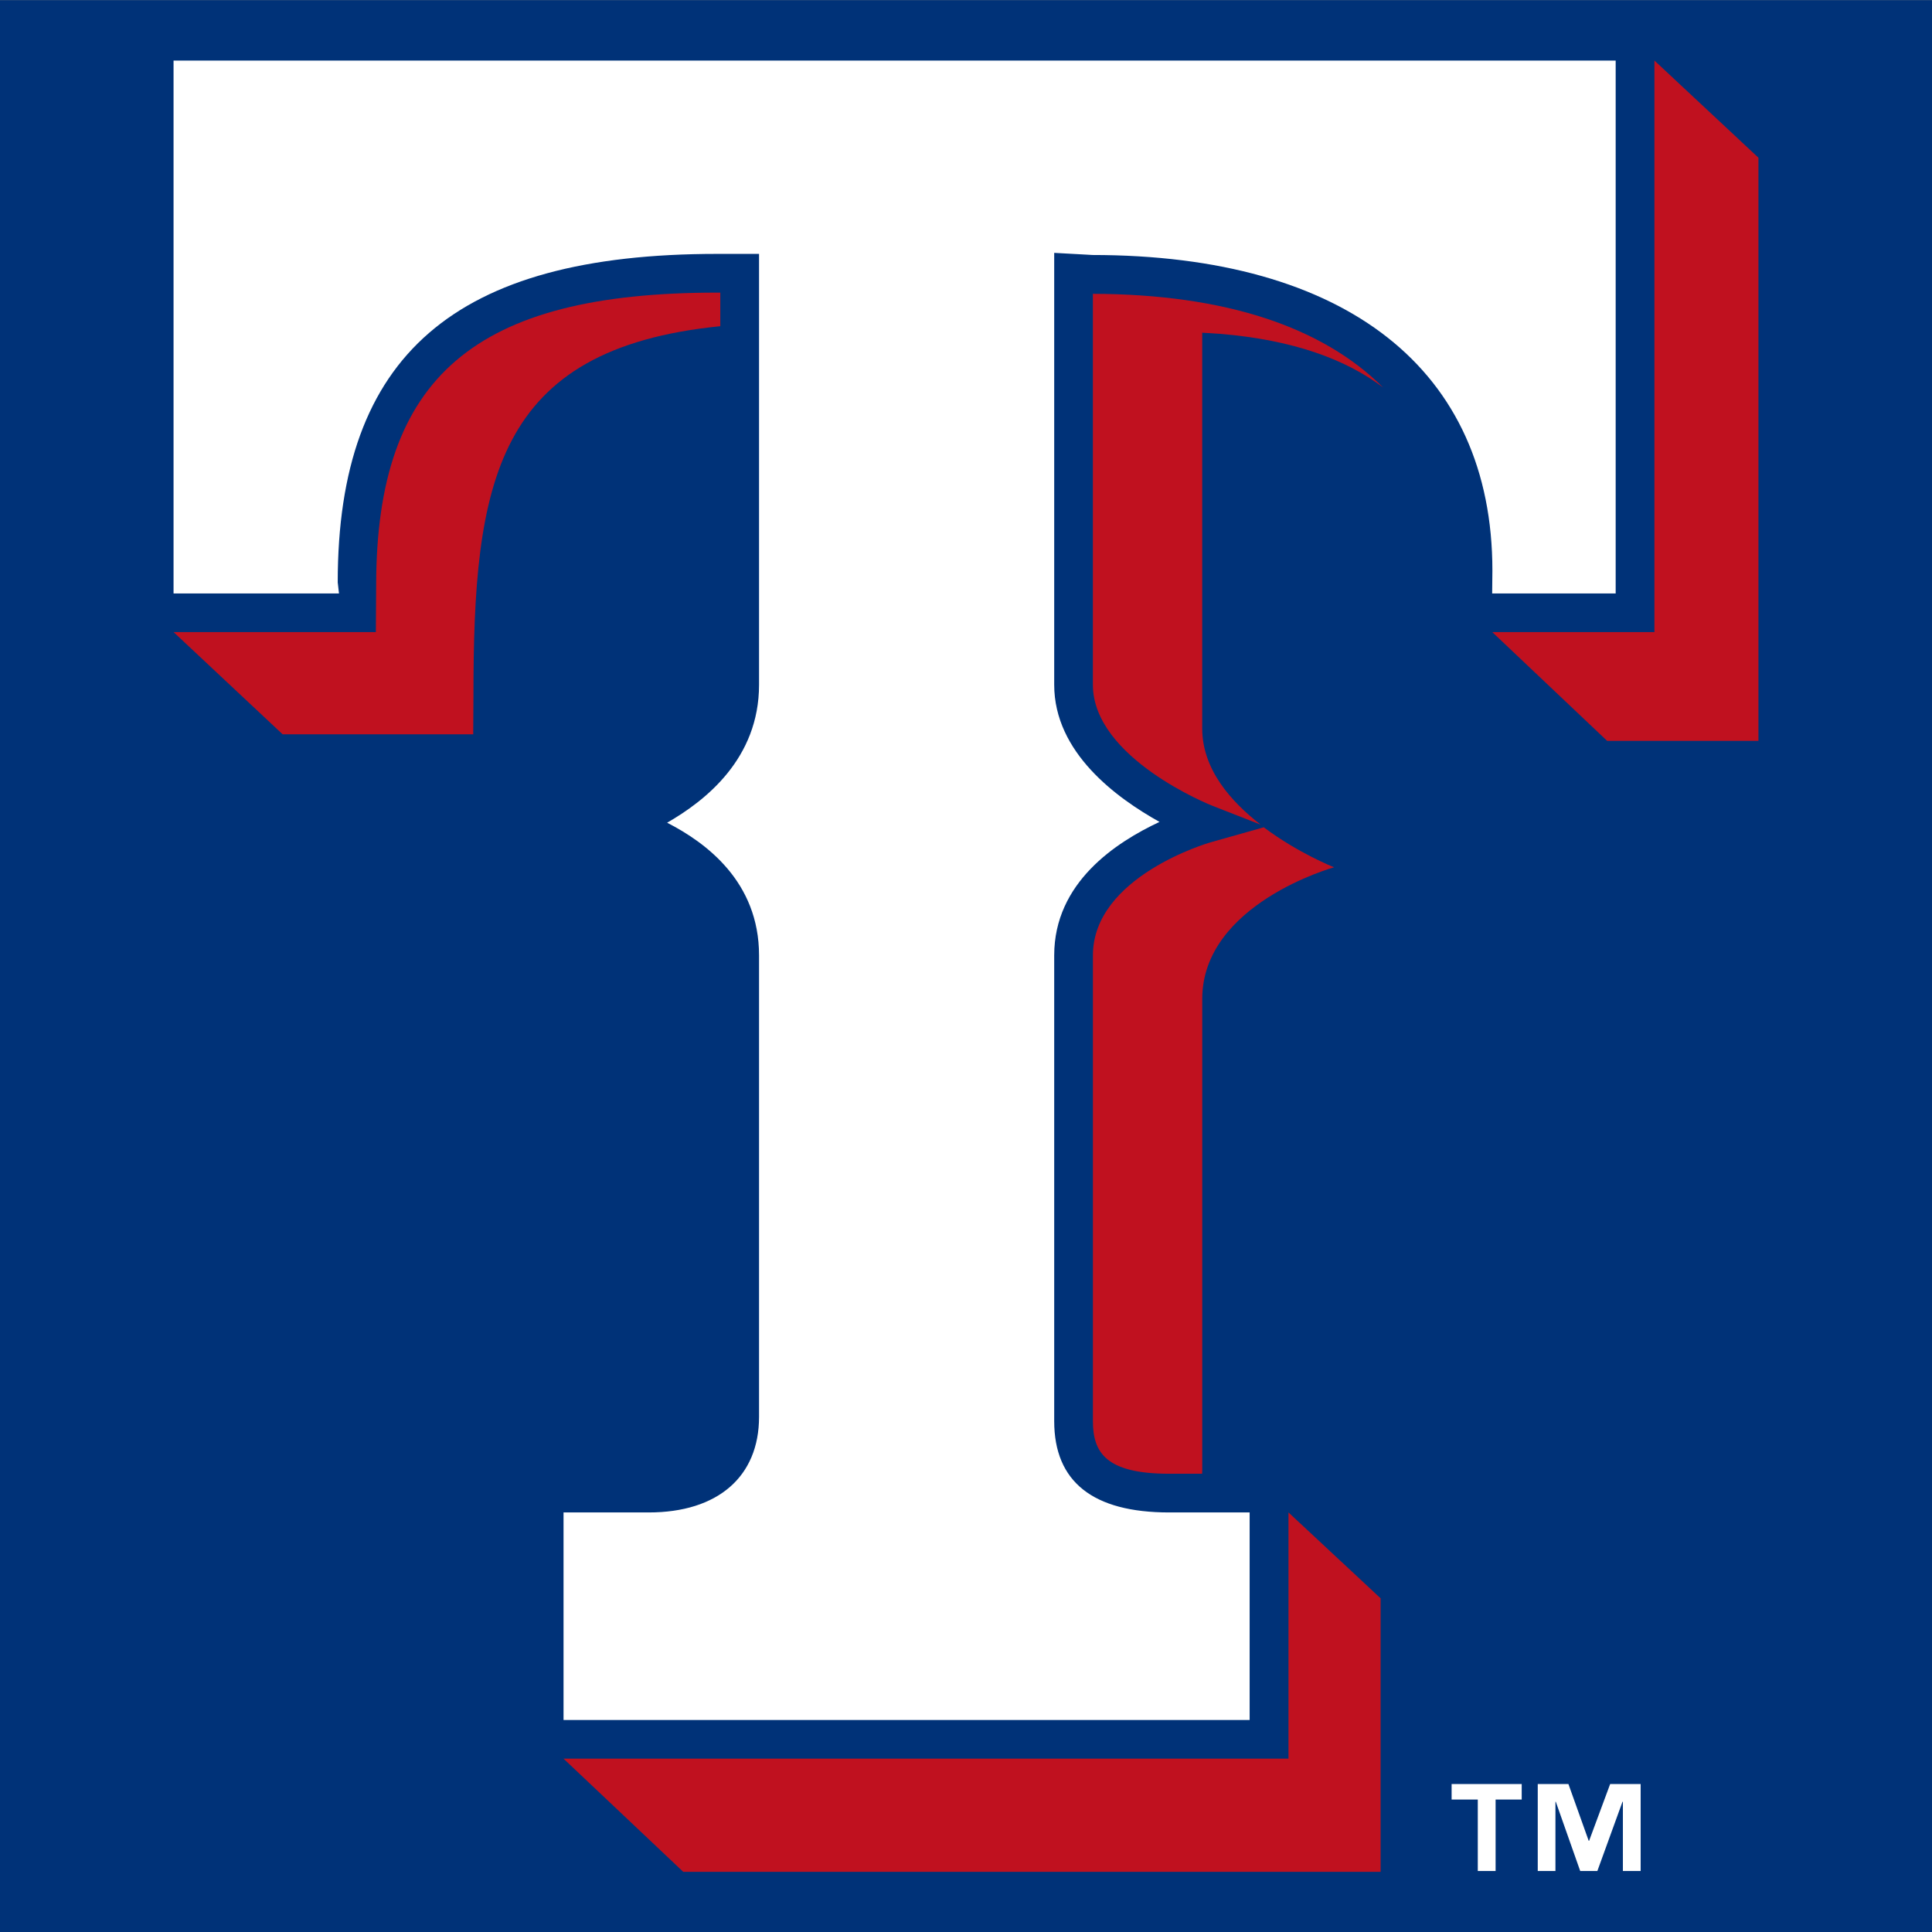
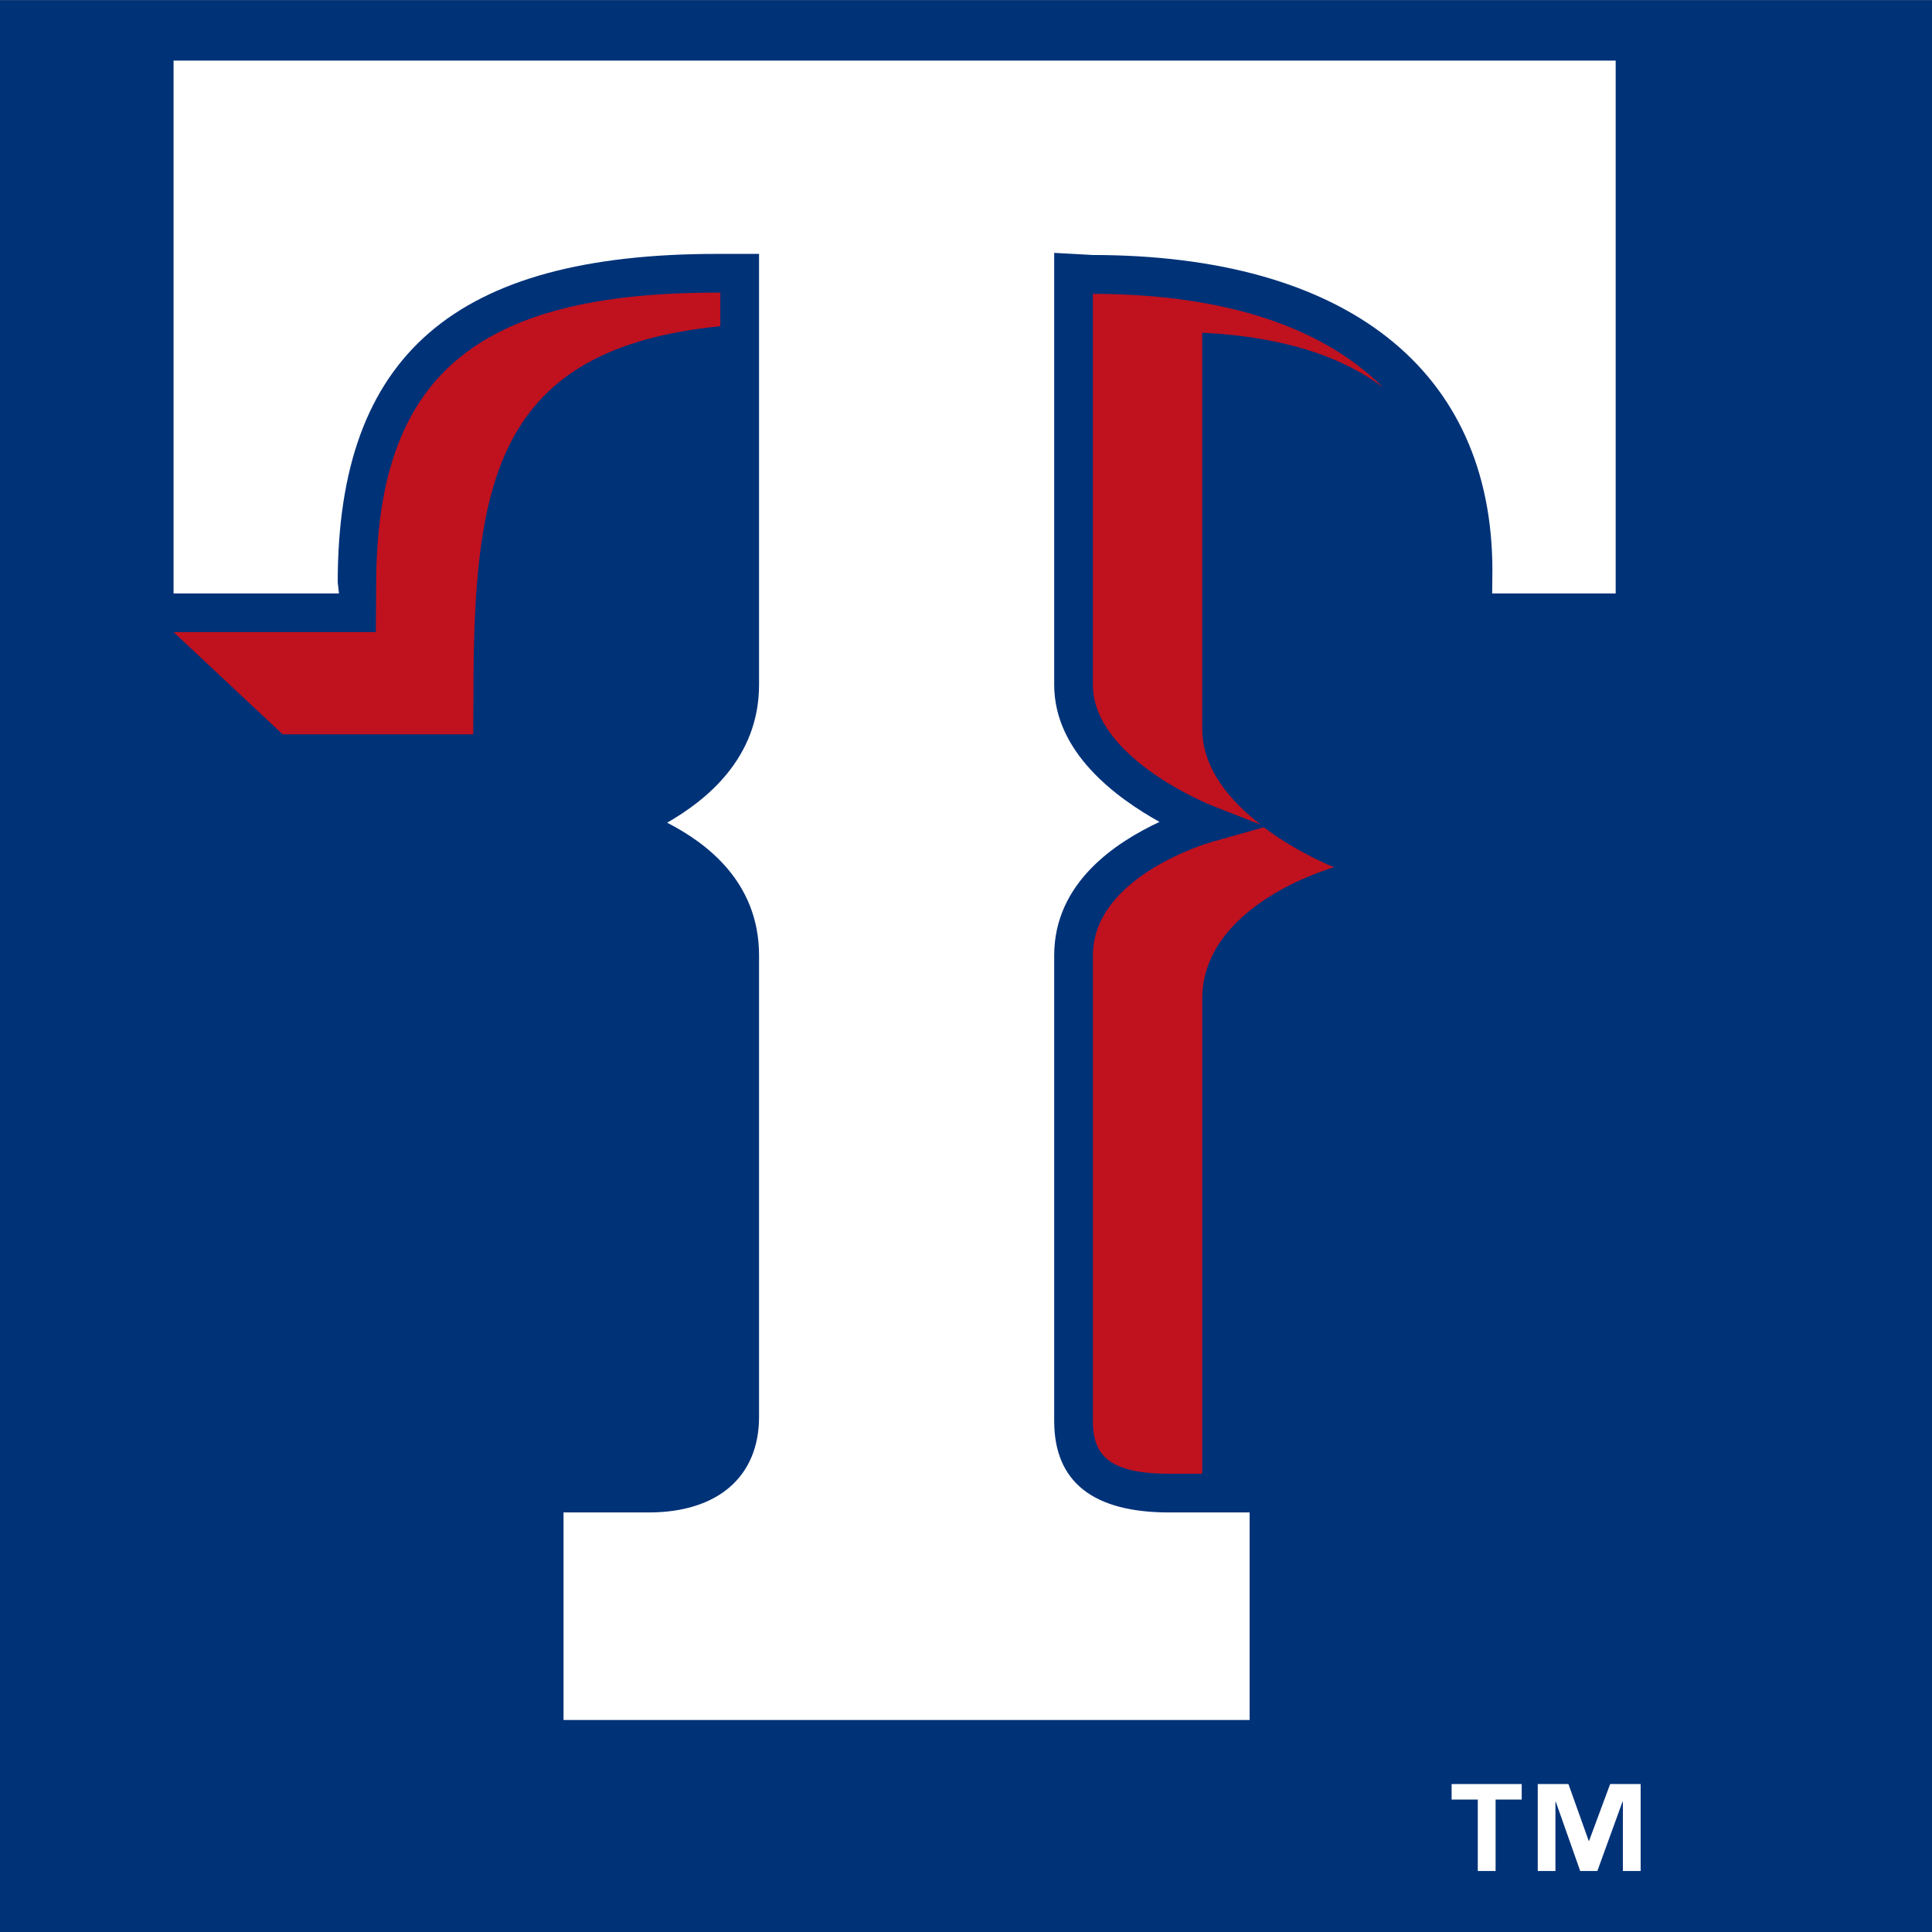
<svg xmlns="http://www.w3.org/2000/svg" id="Layer_1" style="enable-background:new 0 0 250 250" xml:space="preserve" height="250px" viewBox="0 0 250 250" width="250px" version="1.1" y="0px" x="0px">
  <rect x="0" y="0" width="250" height="250" fill="#808080" stroke="none" />
  <rect y=".02" width="250" height="250" fill="#003278" />
  <g fill="#C0111F">
    <path d="m93.208 42.21v-4.345h-0.42c-31.303 0-44.075 10.864-44.113 37.792l-0.039 6.134h-26.175l14.114 13.229h24.658l0.031-4.94c0-27.572 2.701-44.955 31.944-47.87z" />
    <path d="m163.54 107.05l-6.919 1.953c-0.152 0.042-15.198 4.395-15.198 14.622v60.257c0 4.09 1.694 6.82 9.873 6.82h4.257c0.016-0.381 0.03-0.777 0.016-1.189v-60.246c0-12.318 17.06-17.04 17.06-17.04s-4.65-1.83-9.09-5.17z" />
    <path d="m141.42 38.022v50.583c0 9.51 15.281 15.59 15.435 15.651l6.272 2.453c-3.915-3.037-7.562-7.21-7.562-12.455v-51.202l2.418 0.153c9.393 0.801 16.167 3.289 20.989 6.936-7.82-7.809-20.39-12.079-37.56-12.12z" />
-     <polygon points="214.08 7.833 214.08 81.792 193.1 81.792 207.96 95.864 227.54 95.864 227.54 20.406" />
-     <polygon points="166.73 227.57 72.922 227.57 88.409 242.21 178.65 242.21 178.65 206.82 166.73 195.71" />
  </g>
  <path d="m43.701 75.356c0-29.396 15.152-42.502 49.087-42.502h5.432v55.751c0 9.563-6.927 15-11.894 17.853 5.005 2.563 11.894 7.614 11.894 17.17v59.708c0 7.751-5.34 12.374-14.282 12.374h-11.017v26.855h88.782v-26.855h-10.413c-9.873 0-14.877-3.967-14.877-11.825v-60.257c0-9.46 8.041-14.657 13.626-17.273-5.524-3.086-13.626-8.946-13.626-17.75v-55.884l2.64 0.145s2.387 0.13 2.251 0.13c32.92 0 51.811 14.881 51.811 40.836 0 0-0.016 1.488-0.03 2.96h15.982v-68.955h-186.61v68.955h21.408" fill="#fff" />
  <path d="m196.91 232.86h-3.38v9.247h-2.305v-9.247h-3.387v-2.006h9.071v2.01m15.39 9.24h-2.297v-8.957h-0.053l-3.251 8.957h-2.22l-3.158-8.957h-0.046v8.957h-2.289v-11.253h3.967l2.625 7.347h0.053l2.725-7.347h3.944v11.25z" fill="#fff" />
</svg>